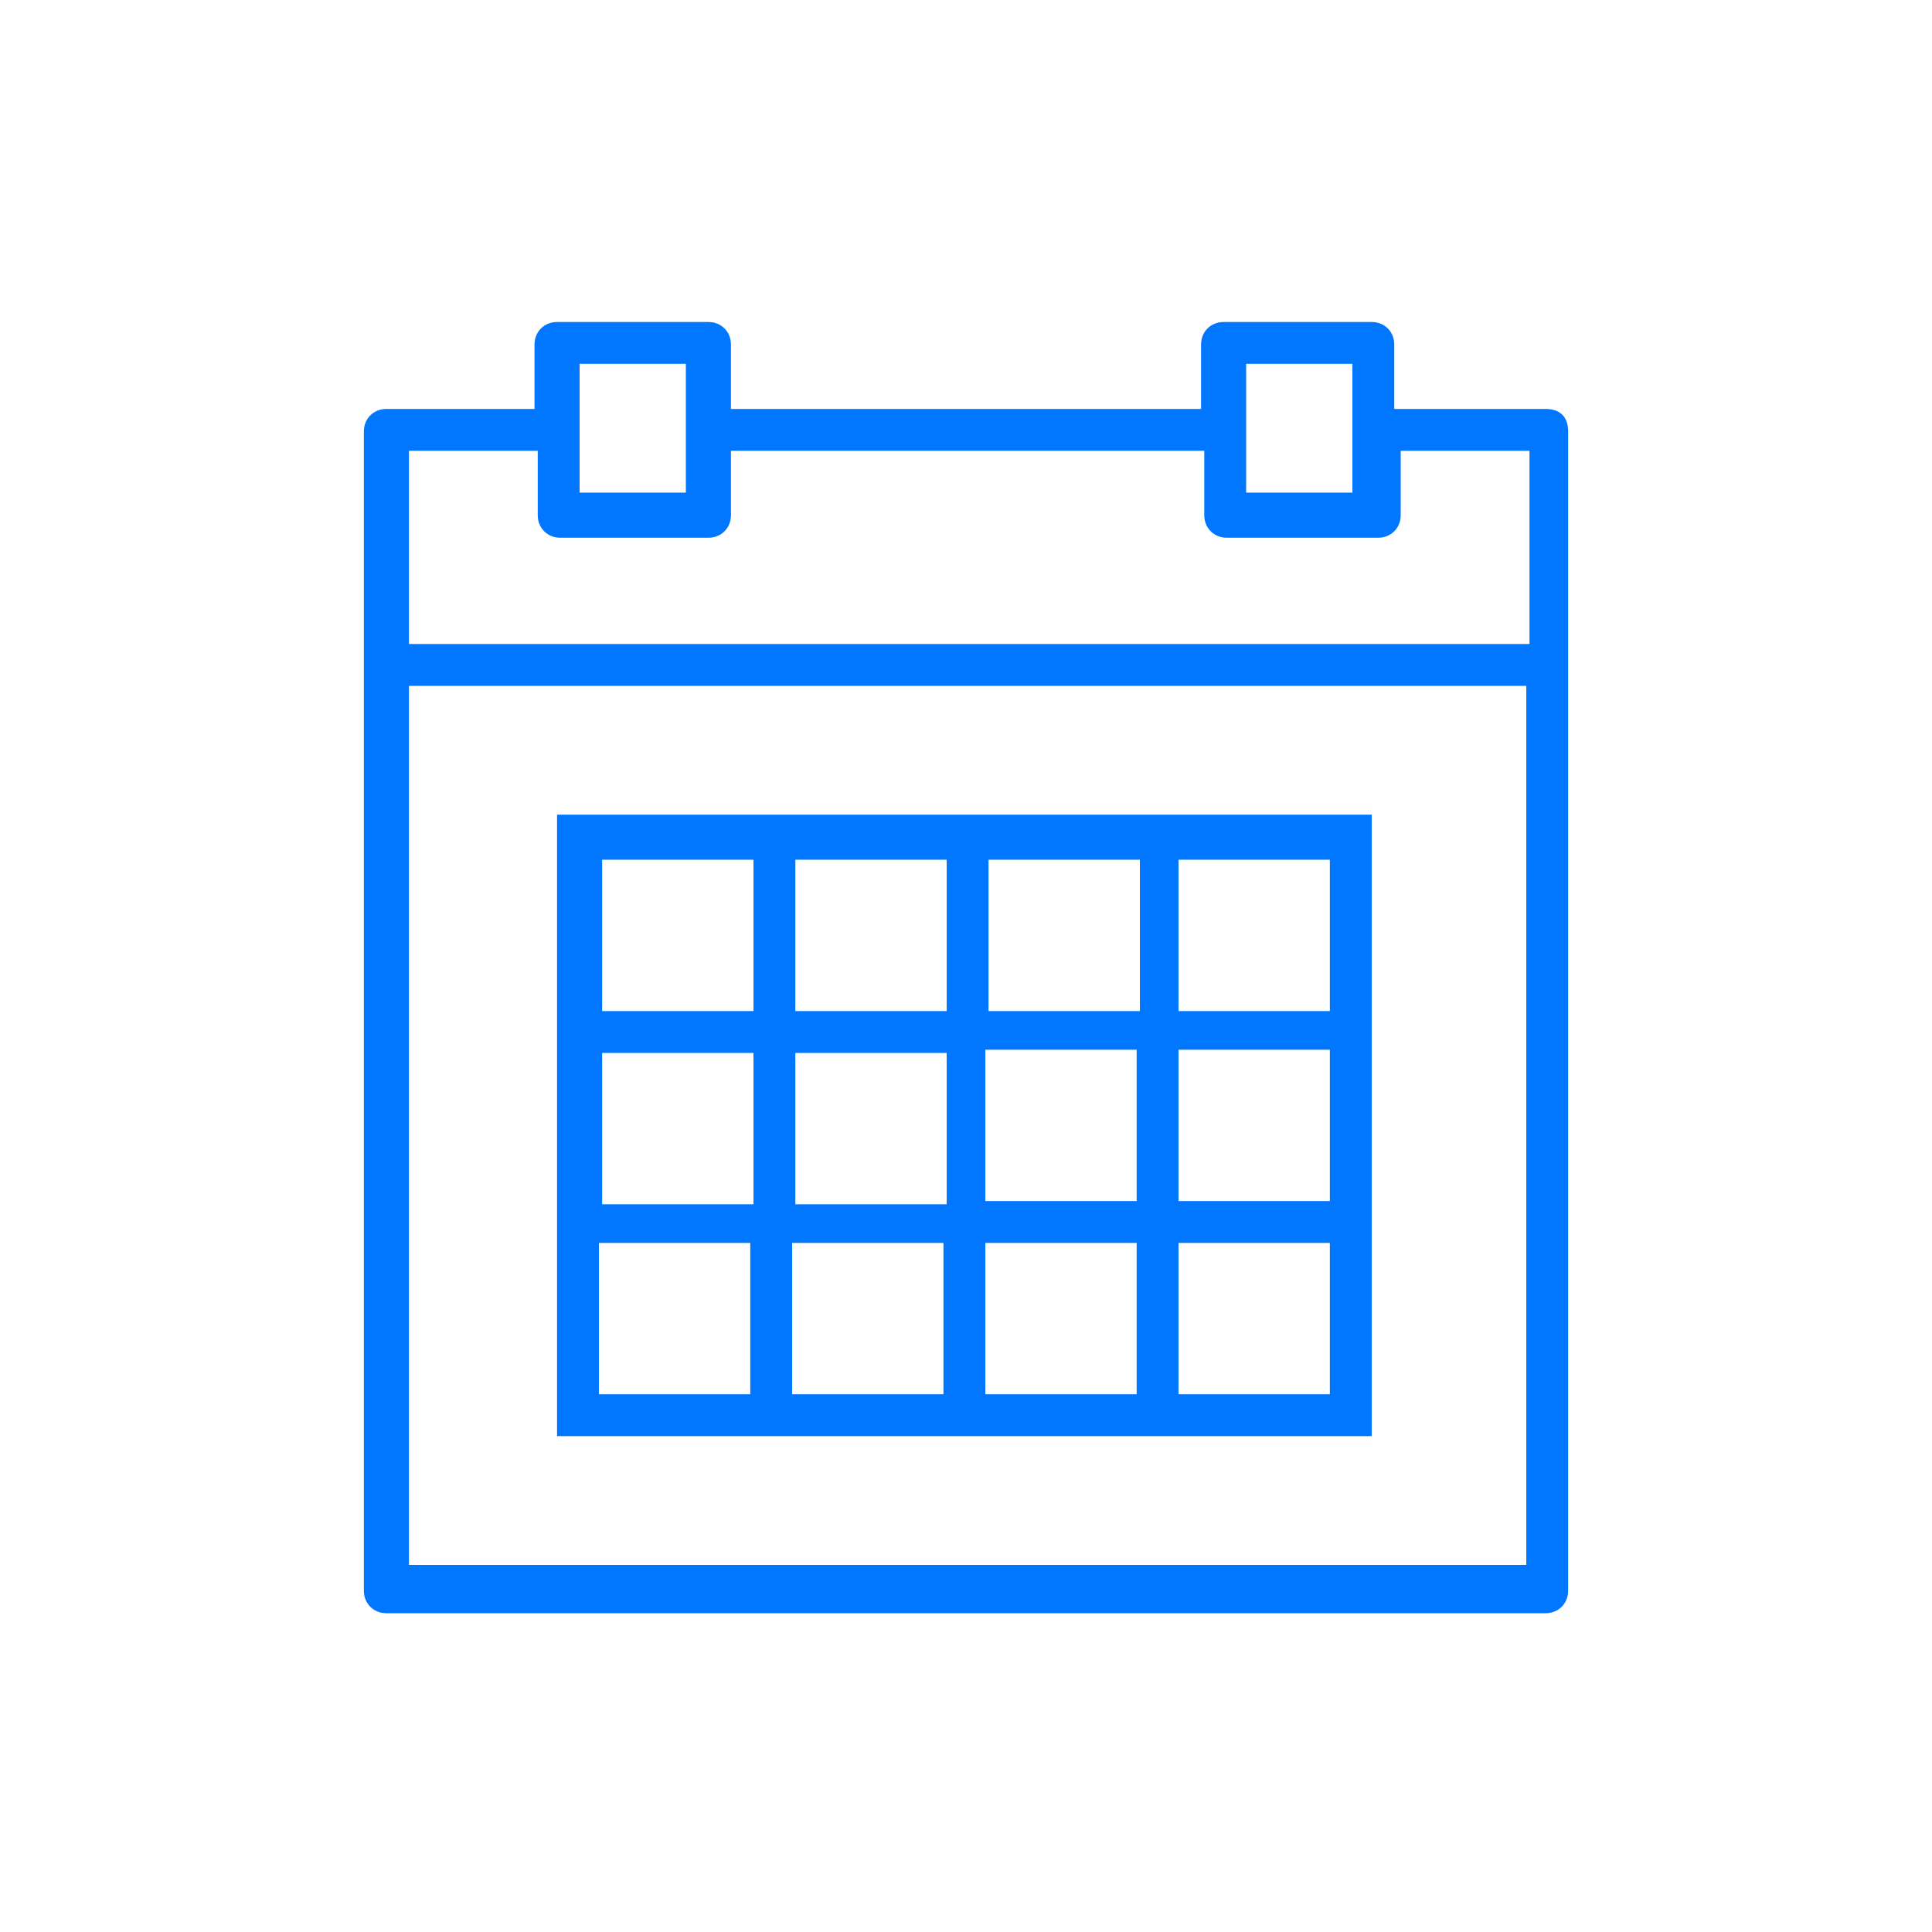
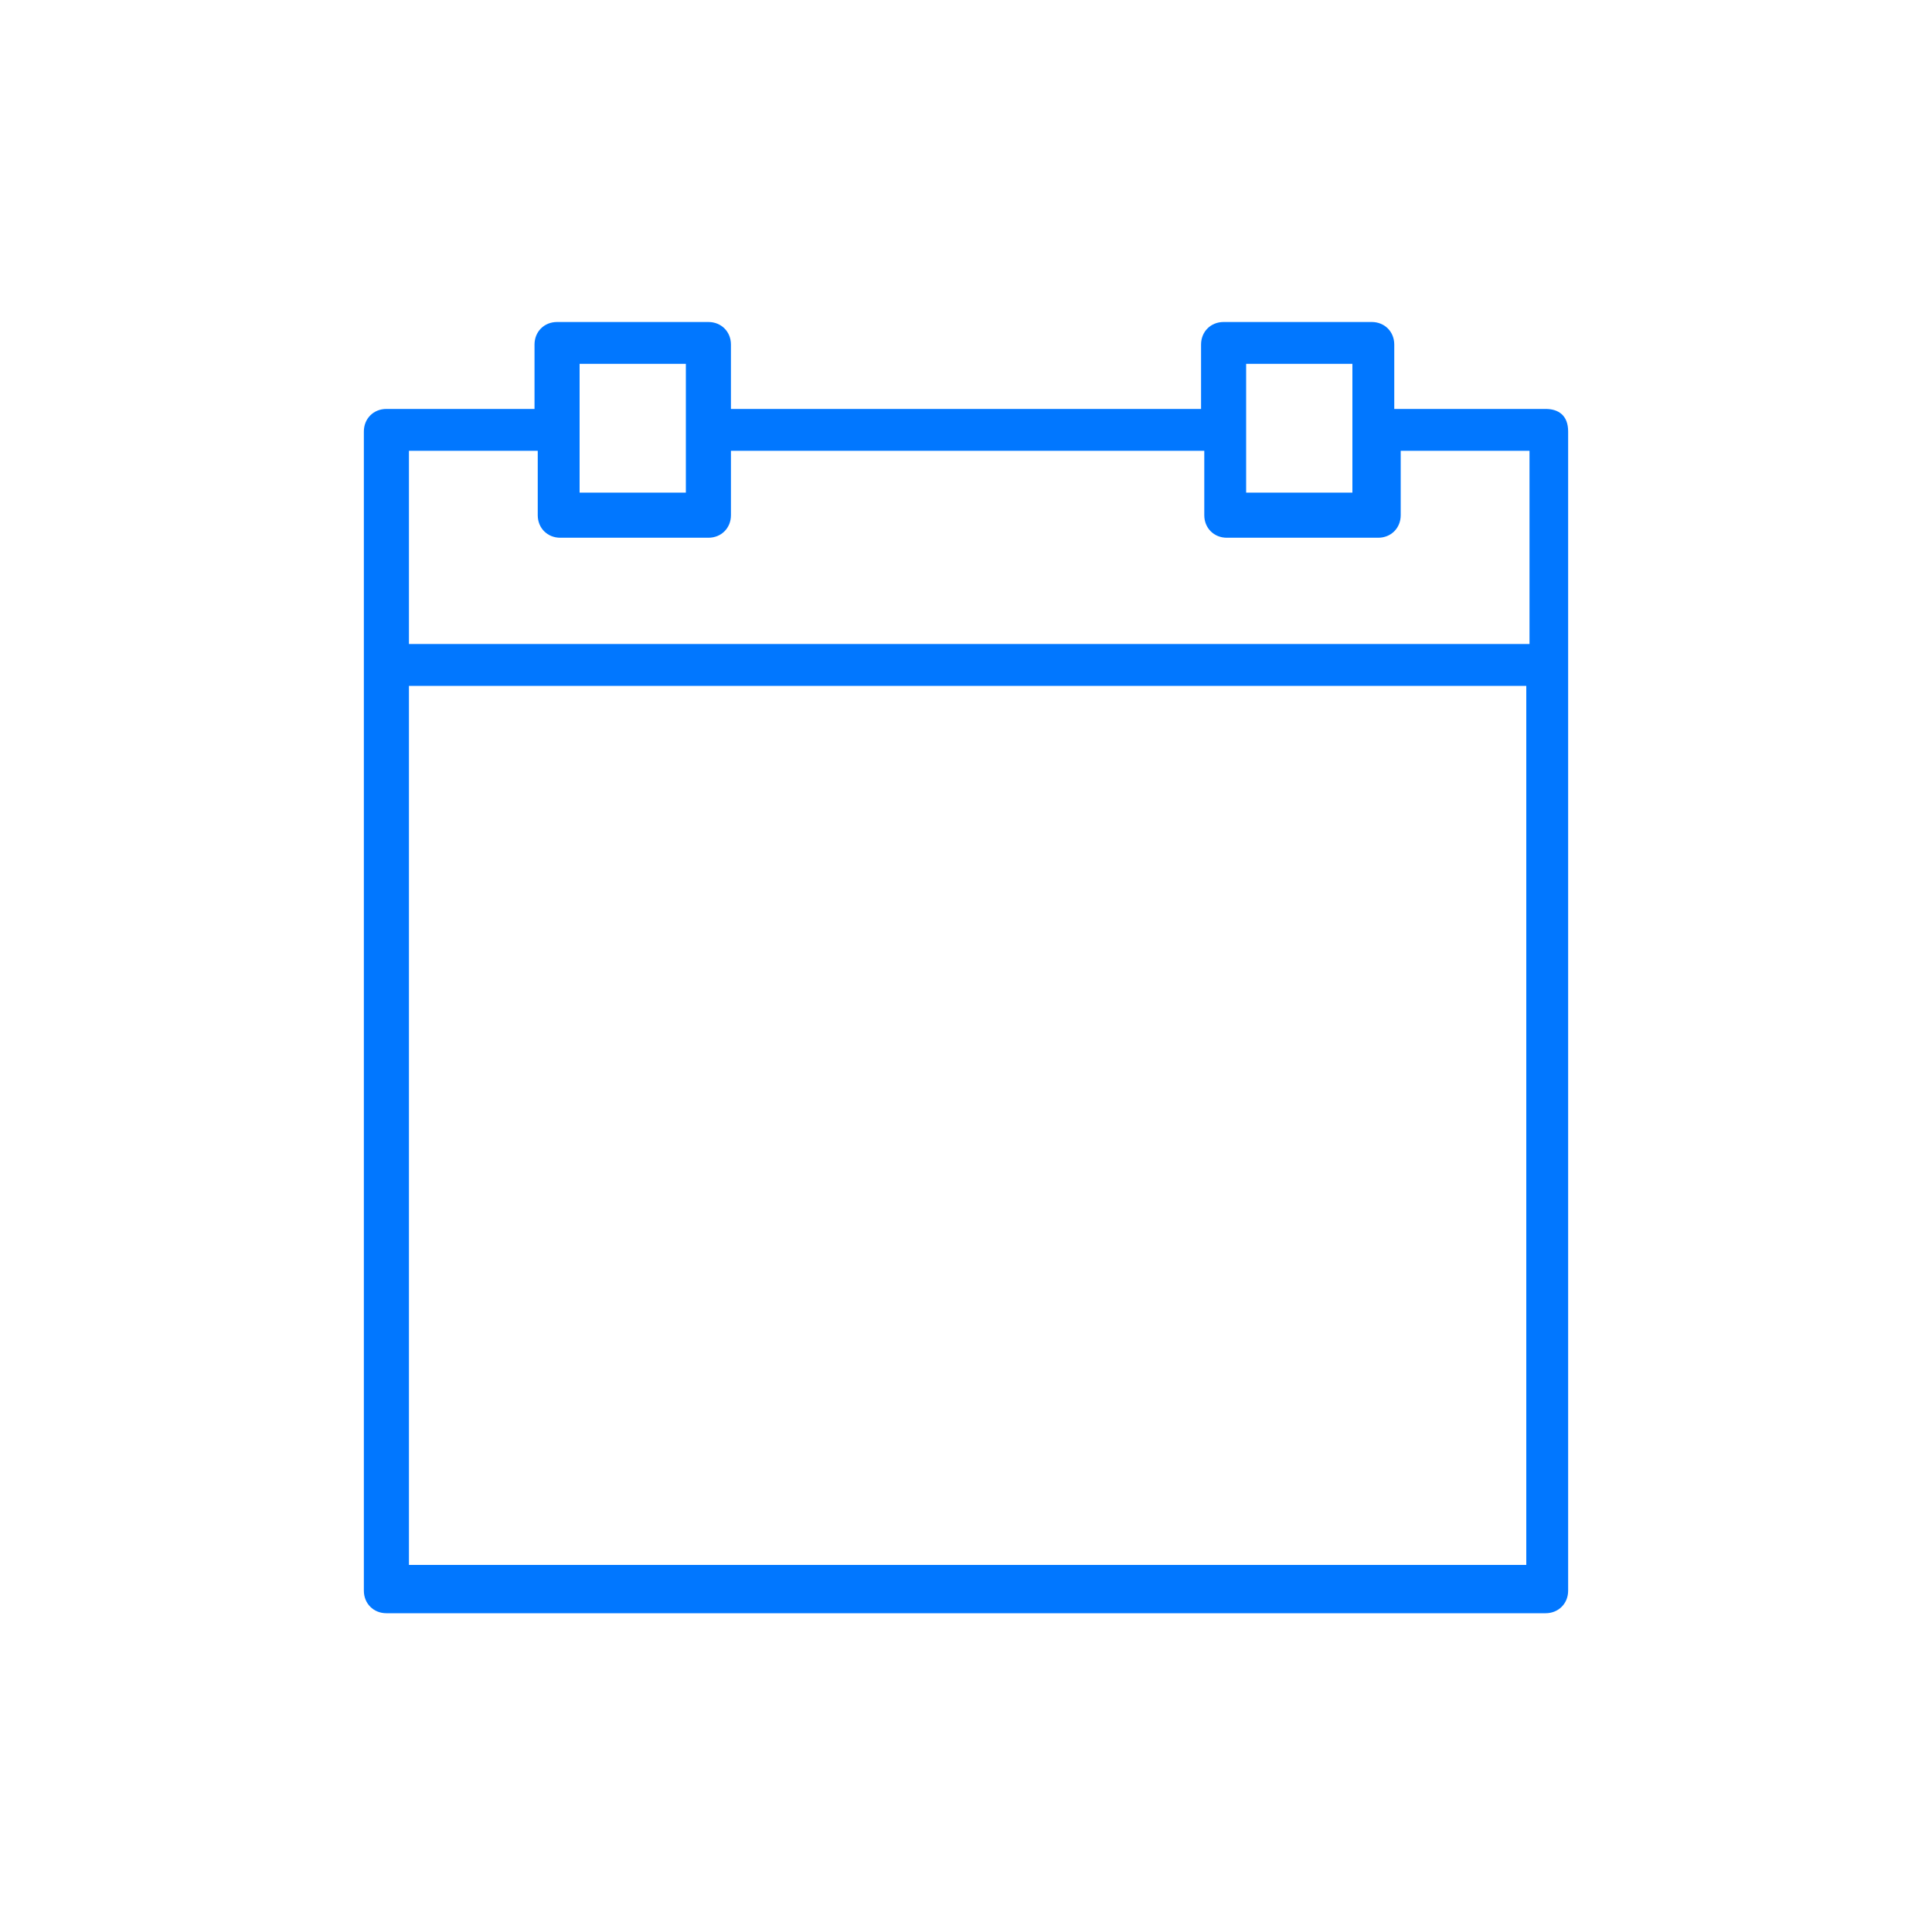
<svg xmlns="http://www.w3.org/2000/svg" id="Capa_1" x="0px" y="0px" viewBox="0 0 60 60" style="enable-background:new 0 0 60 60;" xml:space="preserve">
  <style type="text/css"> .st0{fill:#0177FF;} </style>
  <g>
    <path class="st0" d="M48,12.7h-4.7v-2c0-0.4-0.3-0.7-0.7-0.7H38c-0.4,0-0.7,0.3-0.7,0.7v2H22.7v-2c0-0.4-0.3-0.7-0.7-0.7h-4.7 c-0.4,0-0.7,0.3-0.7,0.7v2H12c-0.4,0-0.7,0.3-0.7,0.7v7.3v28.7c0,0.4,0.3,0.7,0.7,0.7h36c0.4,0,0.7-0.3,0.7-0.7V20.7v-7.3 C48.7,12.9,48.4,12.7,48,12.7z M38.7,11.3H42v2v2h-3.3v-2V11.3z M18,11.3h3.3v2v2H18v-2V11.3z M12.7,14h4v2c0,0.4,0.3,0.7,0.7,0.7 H22c0.4,0,0.7-0.3,0.7-0.7v-2h14.7v2c0,0.4,0.3,0.7,0.7,0.7h4.7c0.4,0,0.7-0.3,0.7-0.7v-2h4v6H12.7V14z M12.7,48.7V21.3h34.7v27.3 H12.7V48.7z" />
-     <path class="st0" d="M35.3,25.3h-4.7h-1.3h-4.7h-1.3h-6v6v1.3v4.7v1.3v6h6h1.3h4.7h1.3h4.7h1.3h6v-6v-1.3v-4.7v-1.3v-6h-6H35.3z M30.7,26.7h4.7v4.7h-4.7V26.7z M35.3,37.3h-4.7v-4.7h4.7V37.3z M24.7,32.7h4.7v4.7h-4.7V32.7z M24.7,26.7h4.7v4.7h-4.7V26.7z M18.7,26.7h4.7v4.7h-4.7V26.7z M18.7,32.7h4.7v4.7h-4.7V32.7z M23.3,43.3h-4.7v-4.7h4.7V43.3z M29.3,43.3h-4.7v-4.7h4.7V43.3z M35.3,43.3h-4.7v-4.7h4.7V43.3z M41.3,43.3h-4.7v-4.7h4.7V43.3z M41.3,37.3h-4.7v-4.7h4.7V37.3z M41.3,26.7v4.7h-4.7v-4.7H41.3z" />
  </g>
</svg>